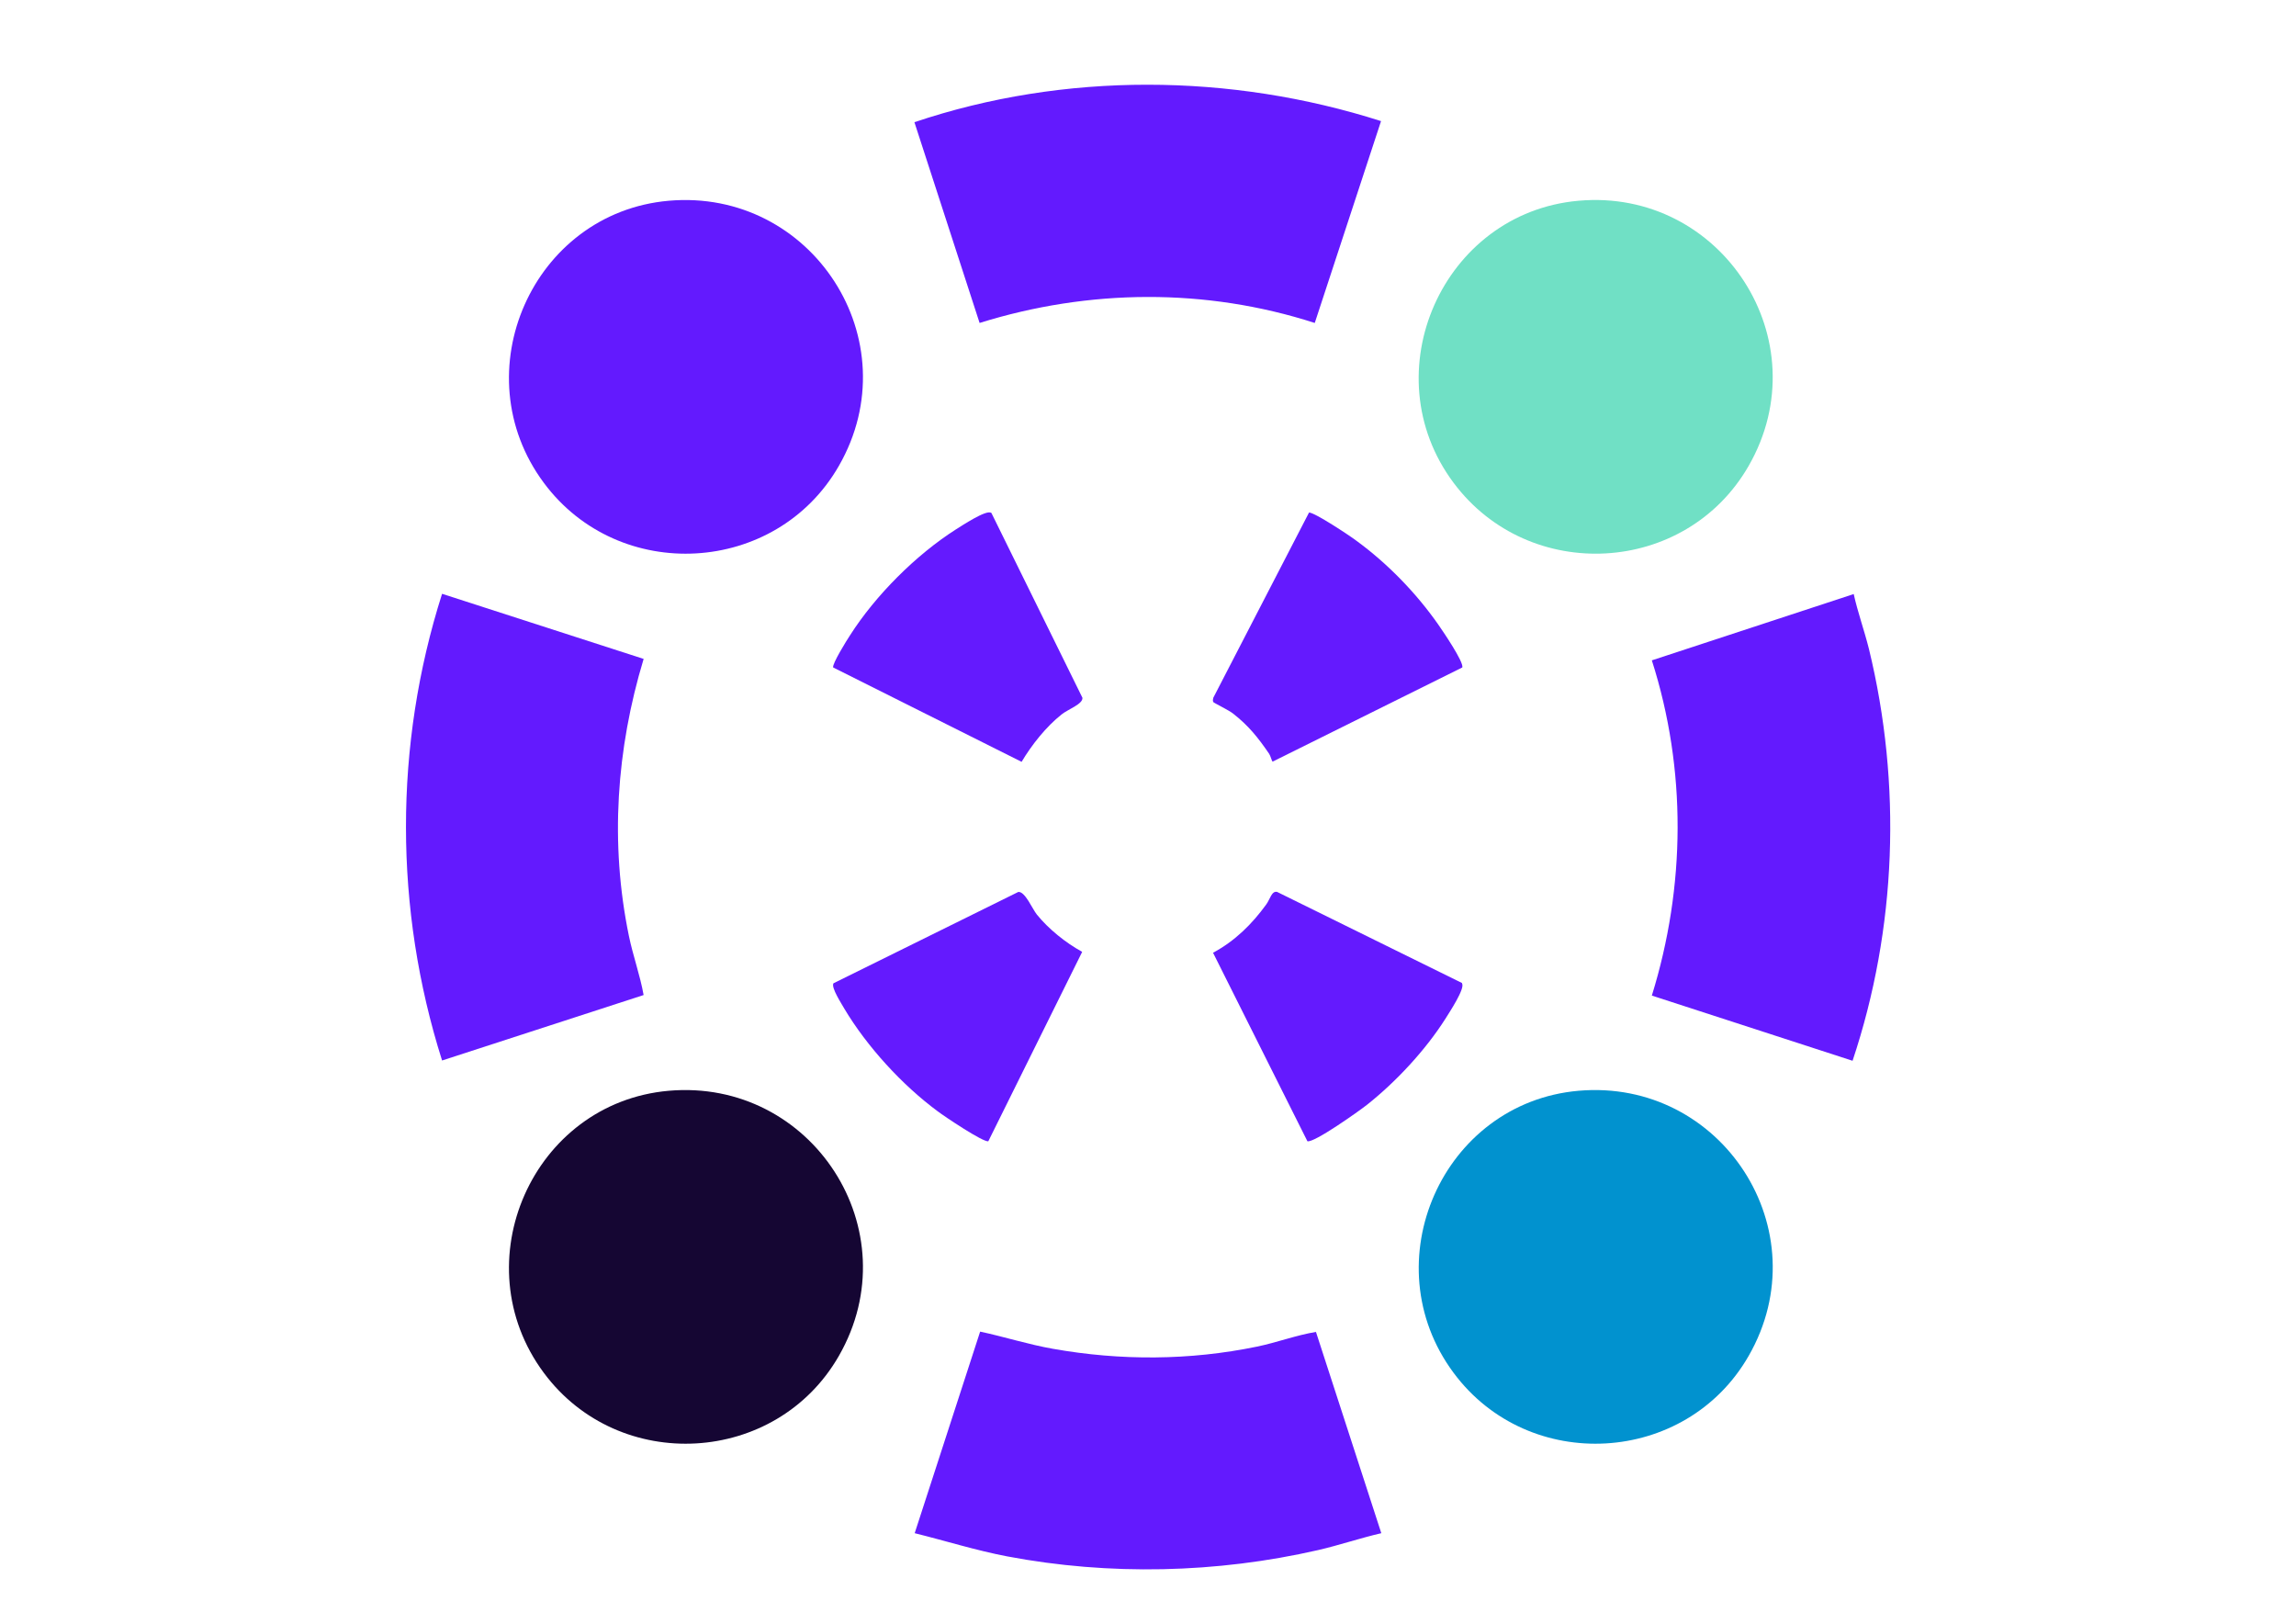
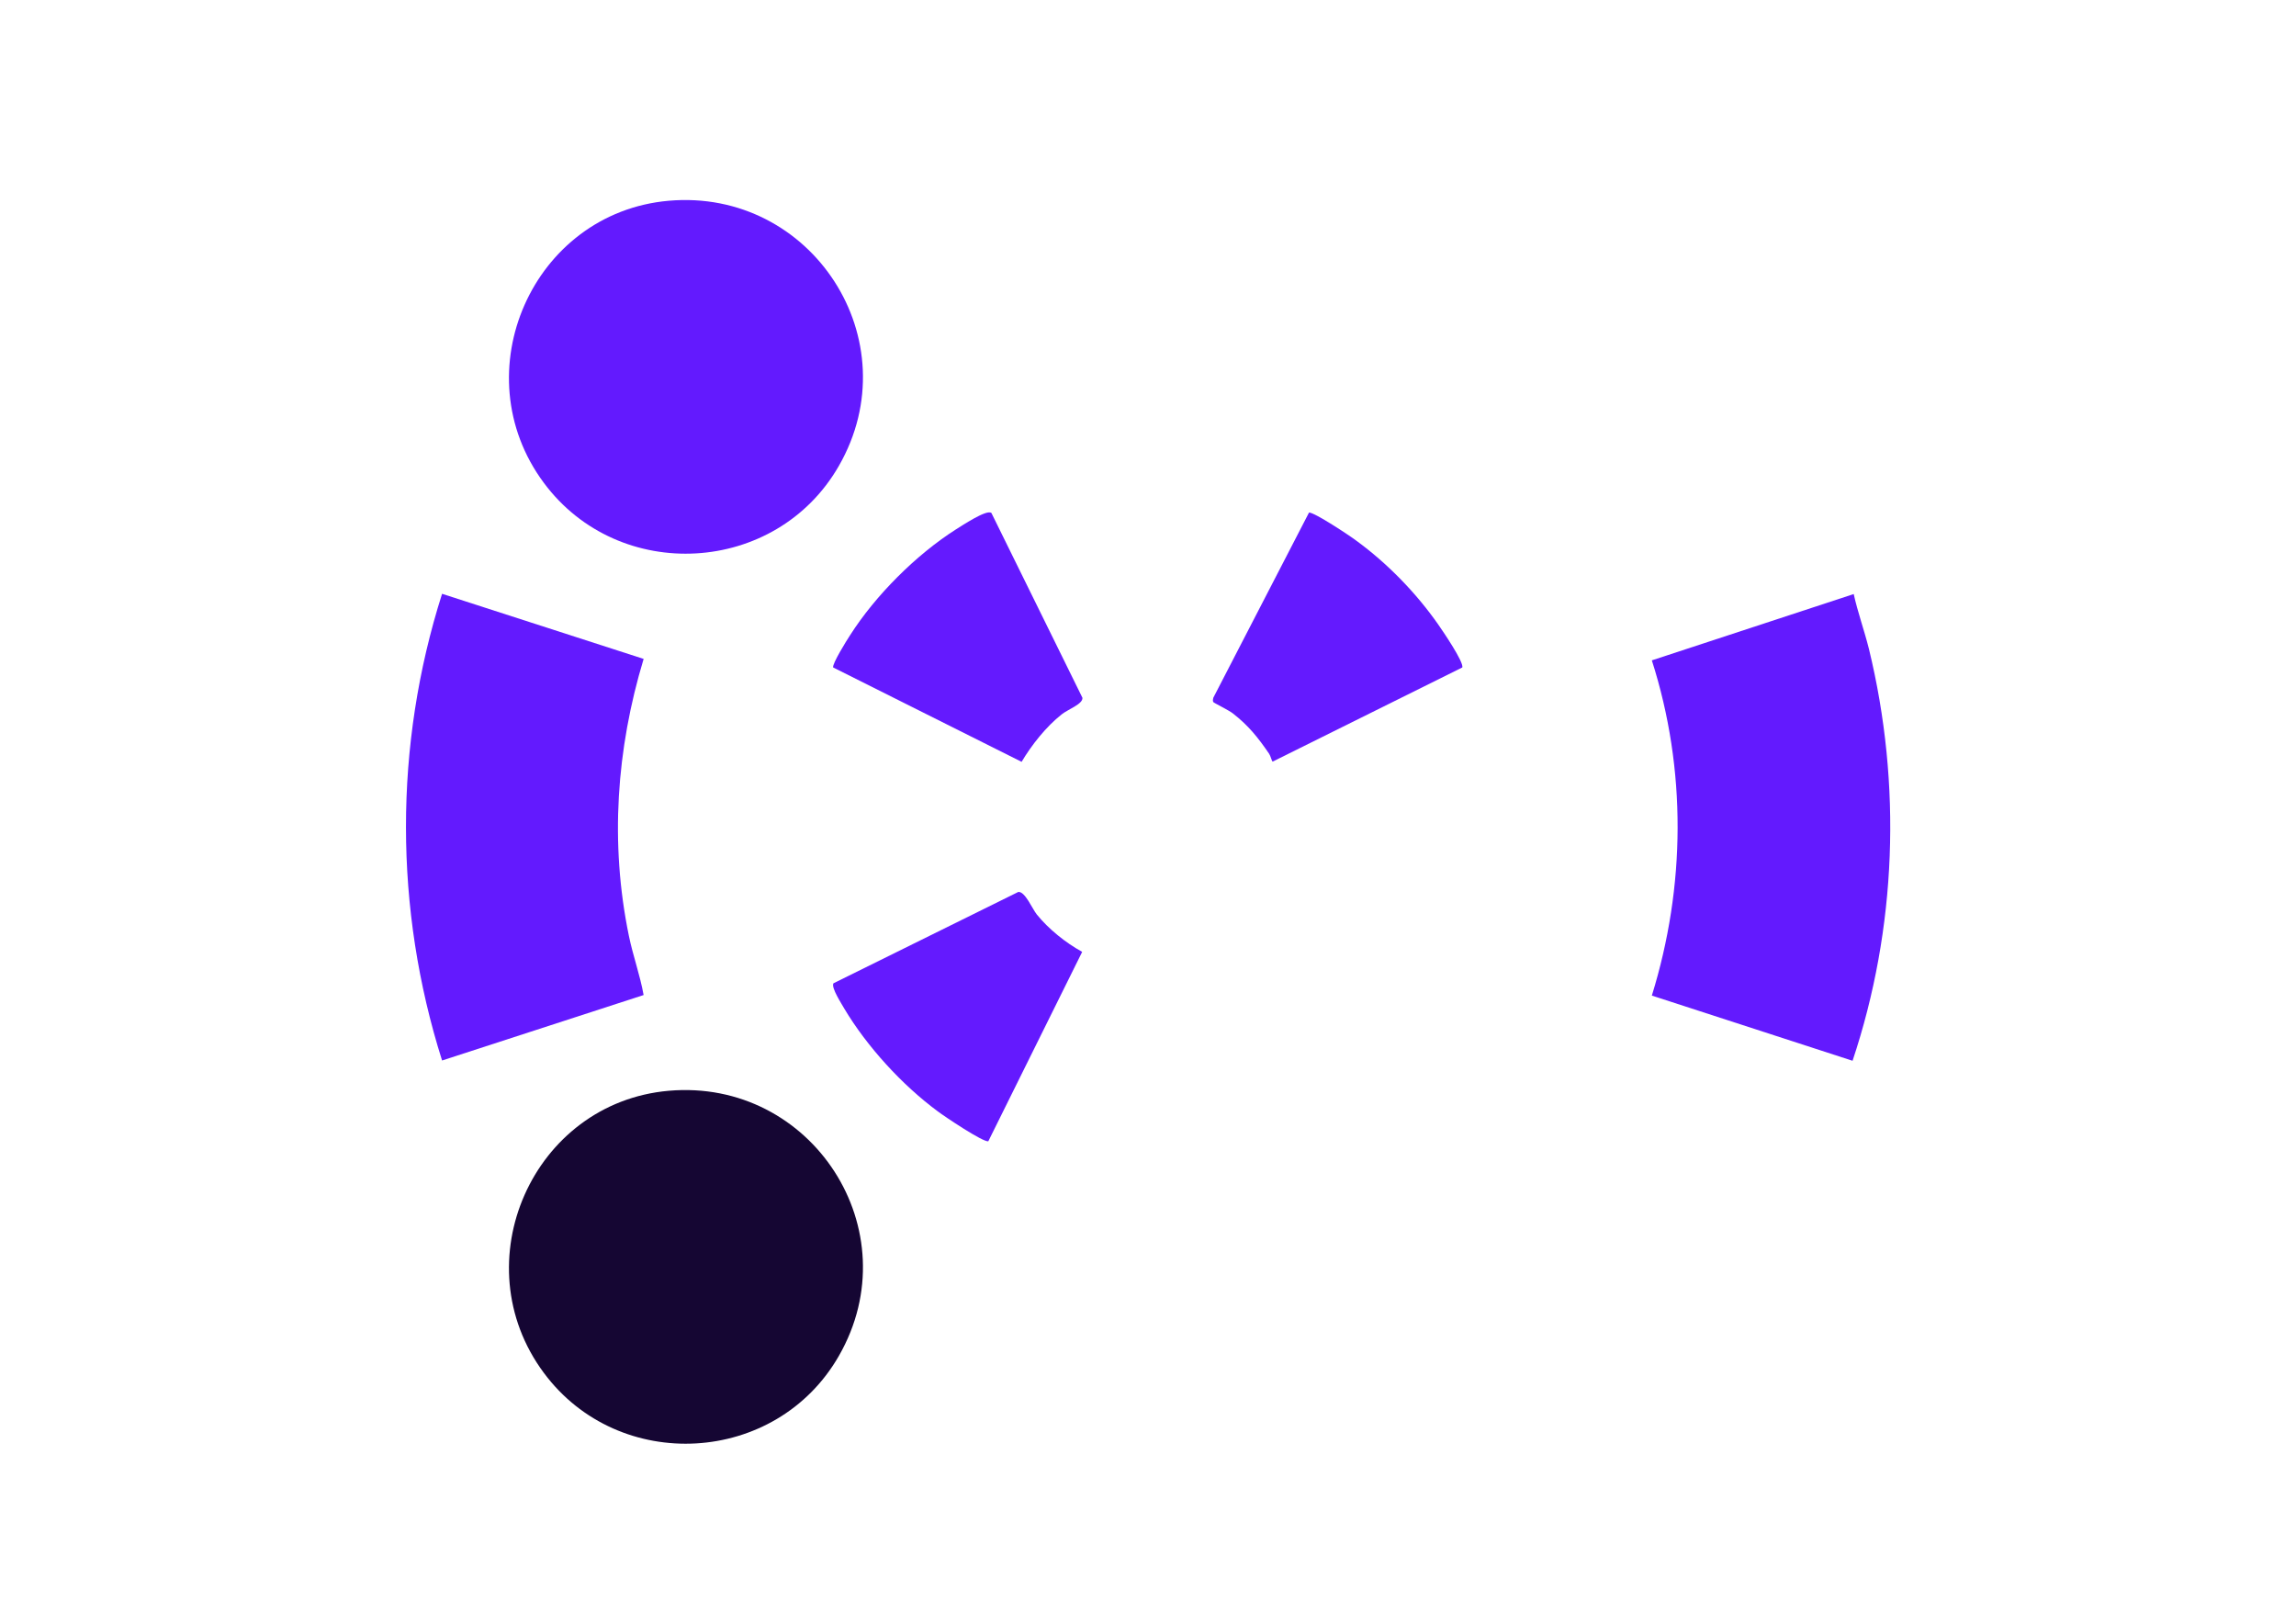
<svg xmlns="http://www.w3.org/2000/svg" id="Layer_1" version="1.1" viewBox="0 0 841.9 595.3">
  <defs>
    <style>
      .st0 {
        fill: #70e0c5;
      }

      .st1 {
        fill: #641afe;
      }

      .st2 {
        fill: #150633;
      }

      .st3 {
        fill: #631afe;
      }

      .st4 {
        fill: #0192cf;
      }
    </style>
  </defs>
  <path class="st3" d="M245.2,73.6c52.5-4.6,88.8,51.2,62.4,97.2-23,40.1-80.6,43.4-108.2,6.2-30-40.4-4.1-99,45.8-103.4Z" />
  <path class="st2" d="M245.2,399.9c52.5-4.6,88.8,51.2,62.4,97.2-23,40.1-80.6,43.4-108.2,6.2-30-40.4-4.1-99,45.8-103.4Z" />
-   <path class="st4" d="M578.8,399.9c52.5-4.6,88.8,51.2,62.4,97.2-23,40.1-80.6,43.4-108.2,6.2-30-40.4-4.1-99,45.8-103.4Z" />
-   <path class="st0" d="M578.8,73.6c52.4-4.7,88.8,51.2,62.4,97.2-23.1,40.2-80.5,43.3-108.2,6.2-30.1-40.3-4-99,45.8-103.4Z" />
-   <path class="st3" d="M506.4,44.4l-24.3,74c-40-12.9-82.8-12.5-122.9,0l-23.9-73.6c55-18.5,116-18,171.1-.4Z" />
-   <path class="st3" d="M482.5,488.2l24,73.9c-7.8,1.8-15.4,4.4-23.2,6.2-37.2,8.5-76.5,9.4-114,2.3-11.5-2.2-22.6-5.7-33.9-8.5l24-73.9c8.9,1.9,17.6,4.7,26.7,6.3,24.8,4.4,50.1,4.3,74.8-.8,7.3-1.5,14.4-4.2,21.7-5.4Z" />
  <path class="st3" d="M236,241.6c-10,33.1-12.4,67.5-5.4,101.5,1.5,7.3,4.1,14.4,5.4,21.7l-73.9,24c-17.6-55.6-17.7-115.5,0-171.1l74,23.9Z" />
  <path class="st3" d="M679.7,217.7c1.5,6.8,3.9,13.4,5.6,20.2,12.1,49.7,10.2,102.5-6,151l-73.6-23.9c12.4-40,12.8-82.9,0-122.9l74-24.3Z" />
  <path class="st1" d="M396.8,349l-34.4,69.4c-1.8.5-16.1-9.1-18.6-11-13-9.6-25.9-23.7-34.2-37.6-1-1.8-4.9-7.7-4-9.3l67.8-33.5c2.5-.2,5.1,6.2,6.8,8.3,4.3,5.3,10.5,10.3,16.5,13.6Z" />
  <path class="st1" d="M466.6,279.2c-.2-.1-.7-2-1.2-2.8-4.1-6-7.6-10.4-13.4-14.9-1.4-1.1-6.9-3.8-7.1-4.1-.3-.5-.1-1.1,0-1.6l35.1-67.9c2.1,0,14.8,8.4,17.3,10.3,11.4,8.3,22,19.2,30.1,30.8,1.6,2.3,9.4,13.7,8.8,15.7l-69.5,34.5Z" />
-   <path class="st1" d="M536.1,360.6c1.2,1.8-4.8,10.8-6.1,12.9-7.3,11.5-18.1,23.1-28.7,31.5-2.9,2.3-19.5,14.1-21.9,13.4l-34.6-69.1c8-4.3,14.2-10.4,19.5-17.7,1.4-1.9,2-5.1,4-4.6l67.8,33.4Z" />
  <path class="st1" d="M363.5,188l33.4,67.8c.3,2.3-5.4,4.3-7.6,6.1-5.7,4.5-11,11.2-14.7,17.4l-69.1-34.6c-.4-1.3,5-10,6.2-11.8,9.3-14.6,24.2-29.5,38.8-38.8,2.1-1.3,11.1-7.3,12.9-6.1Z" />
</svg>